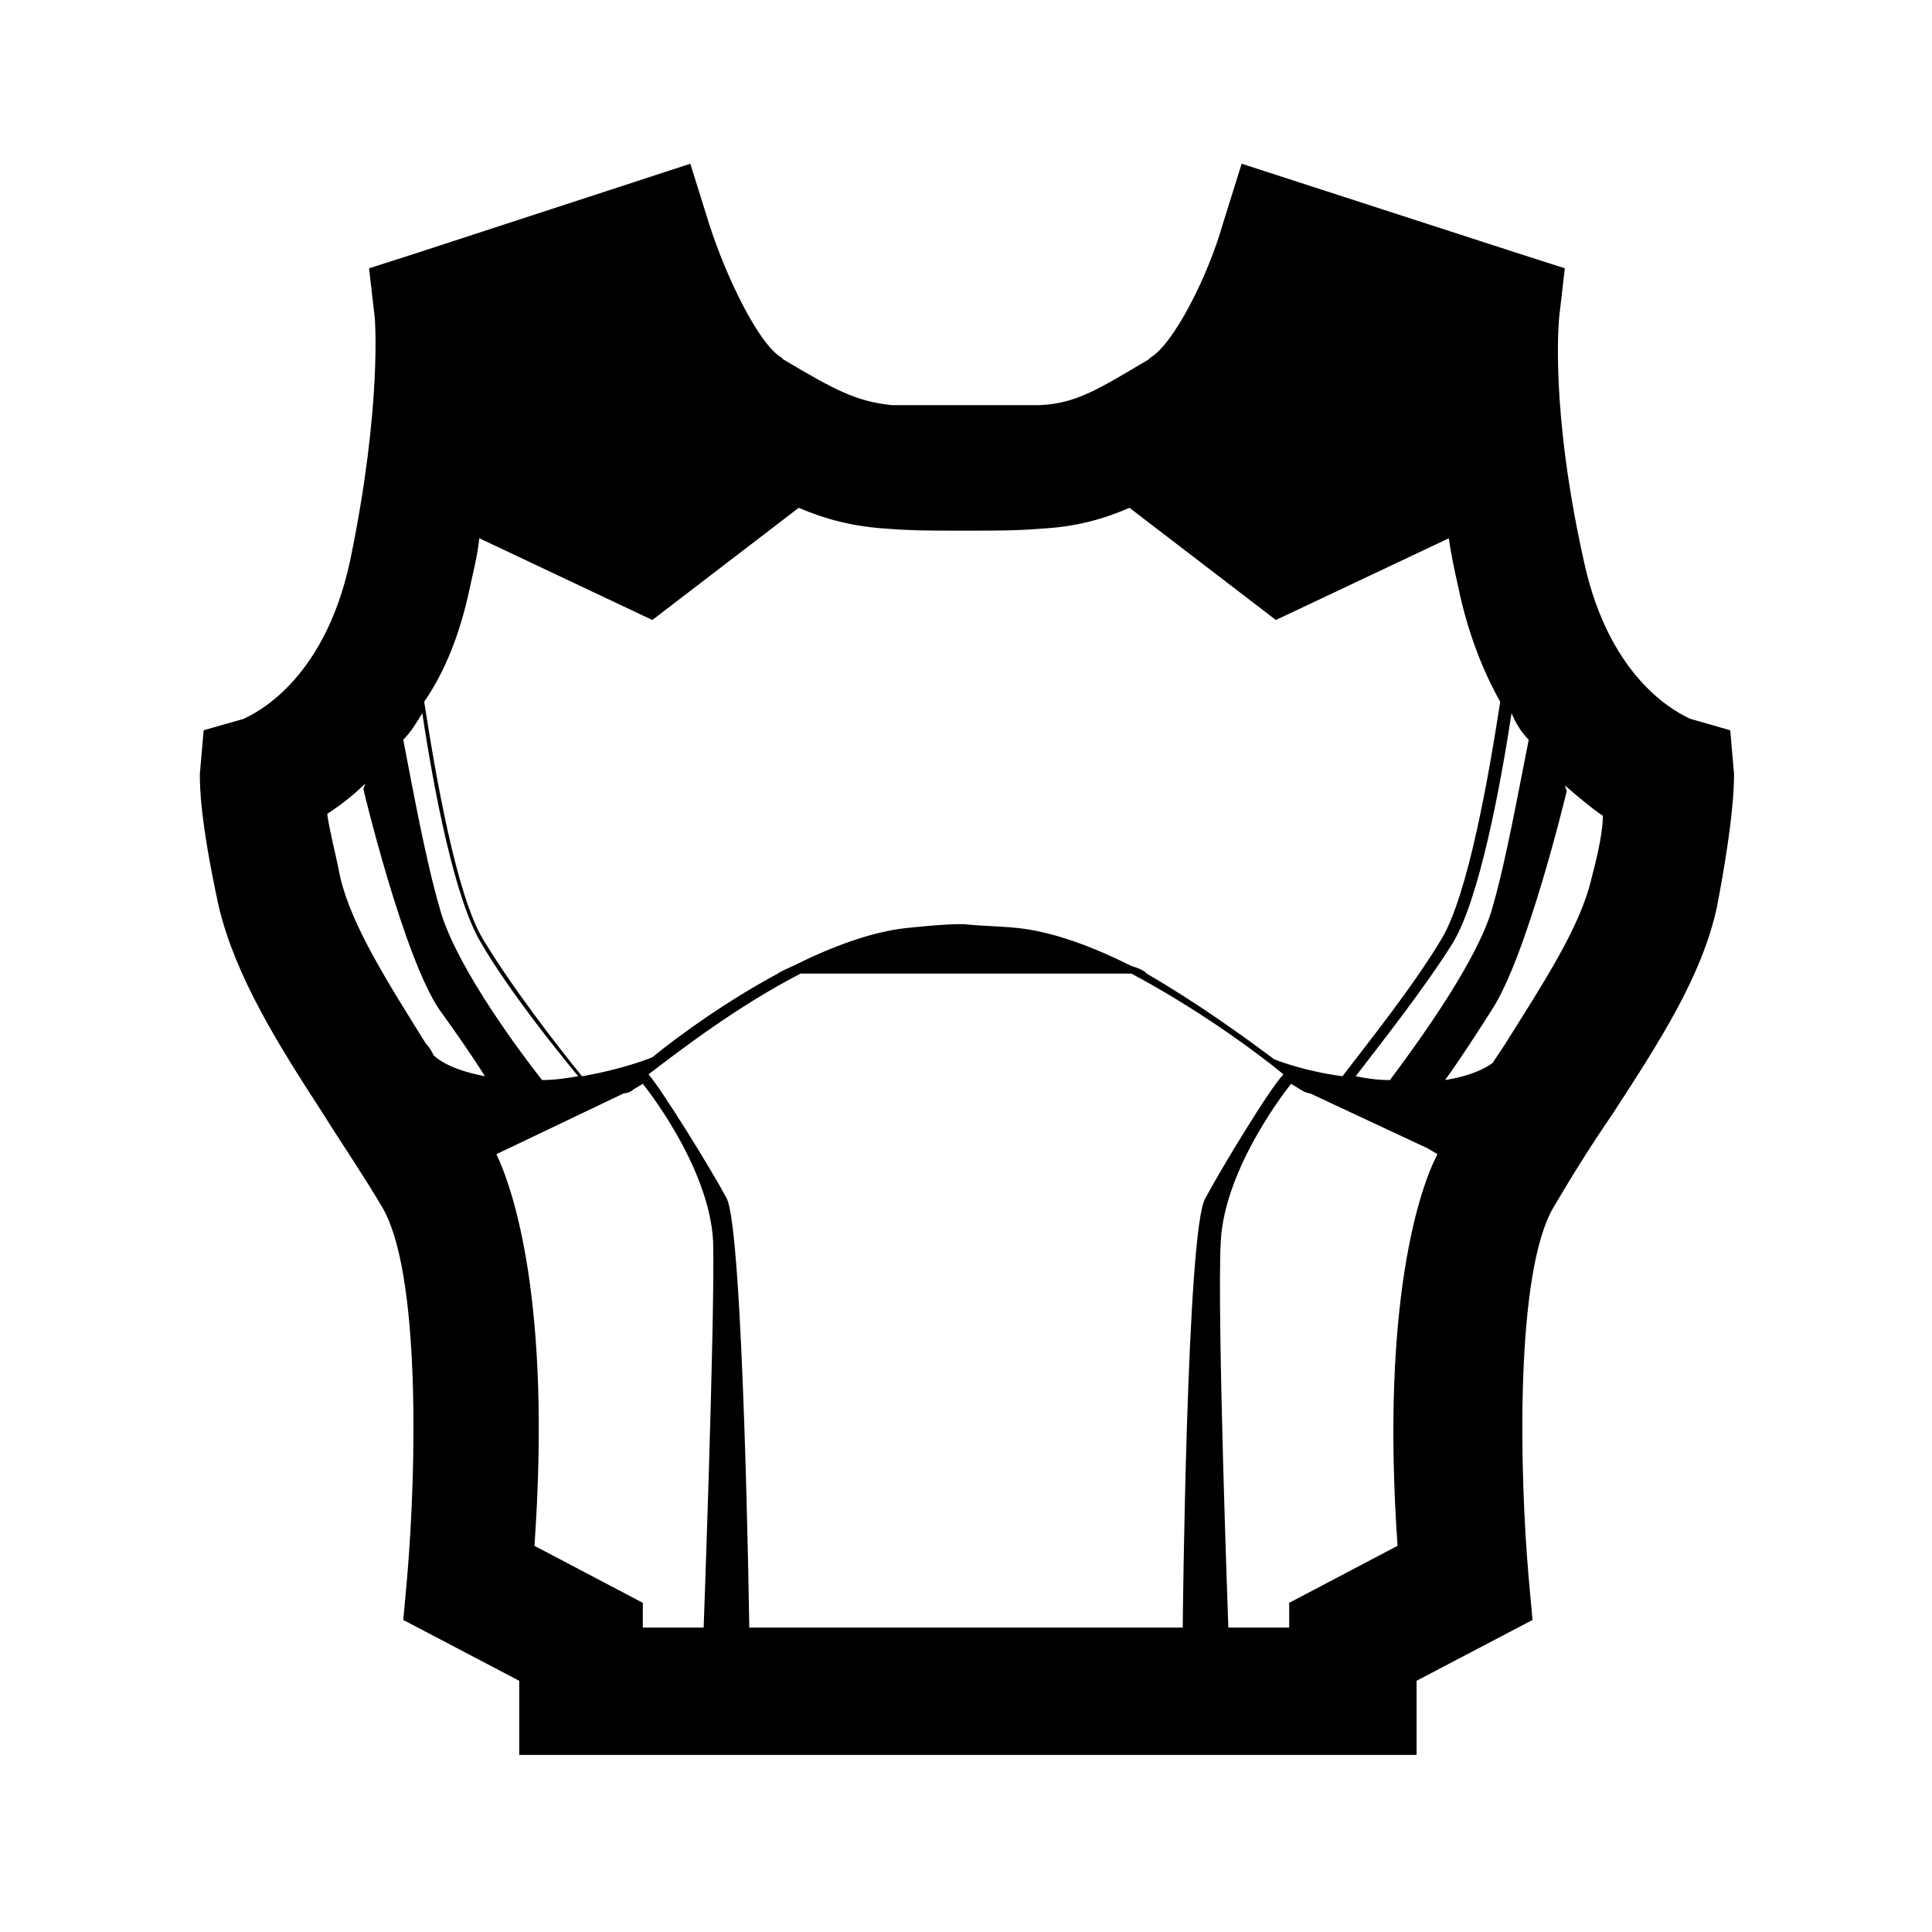
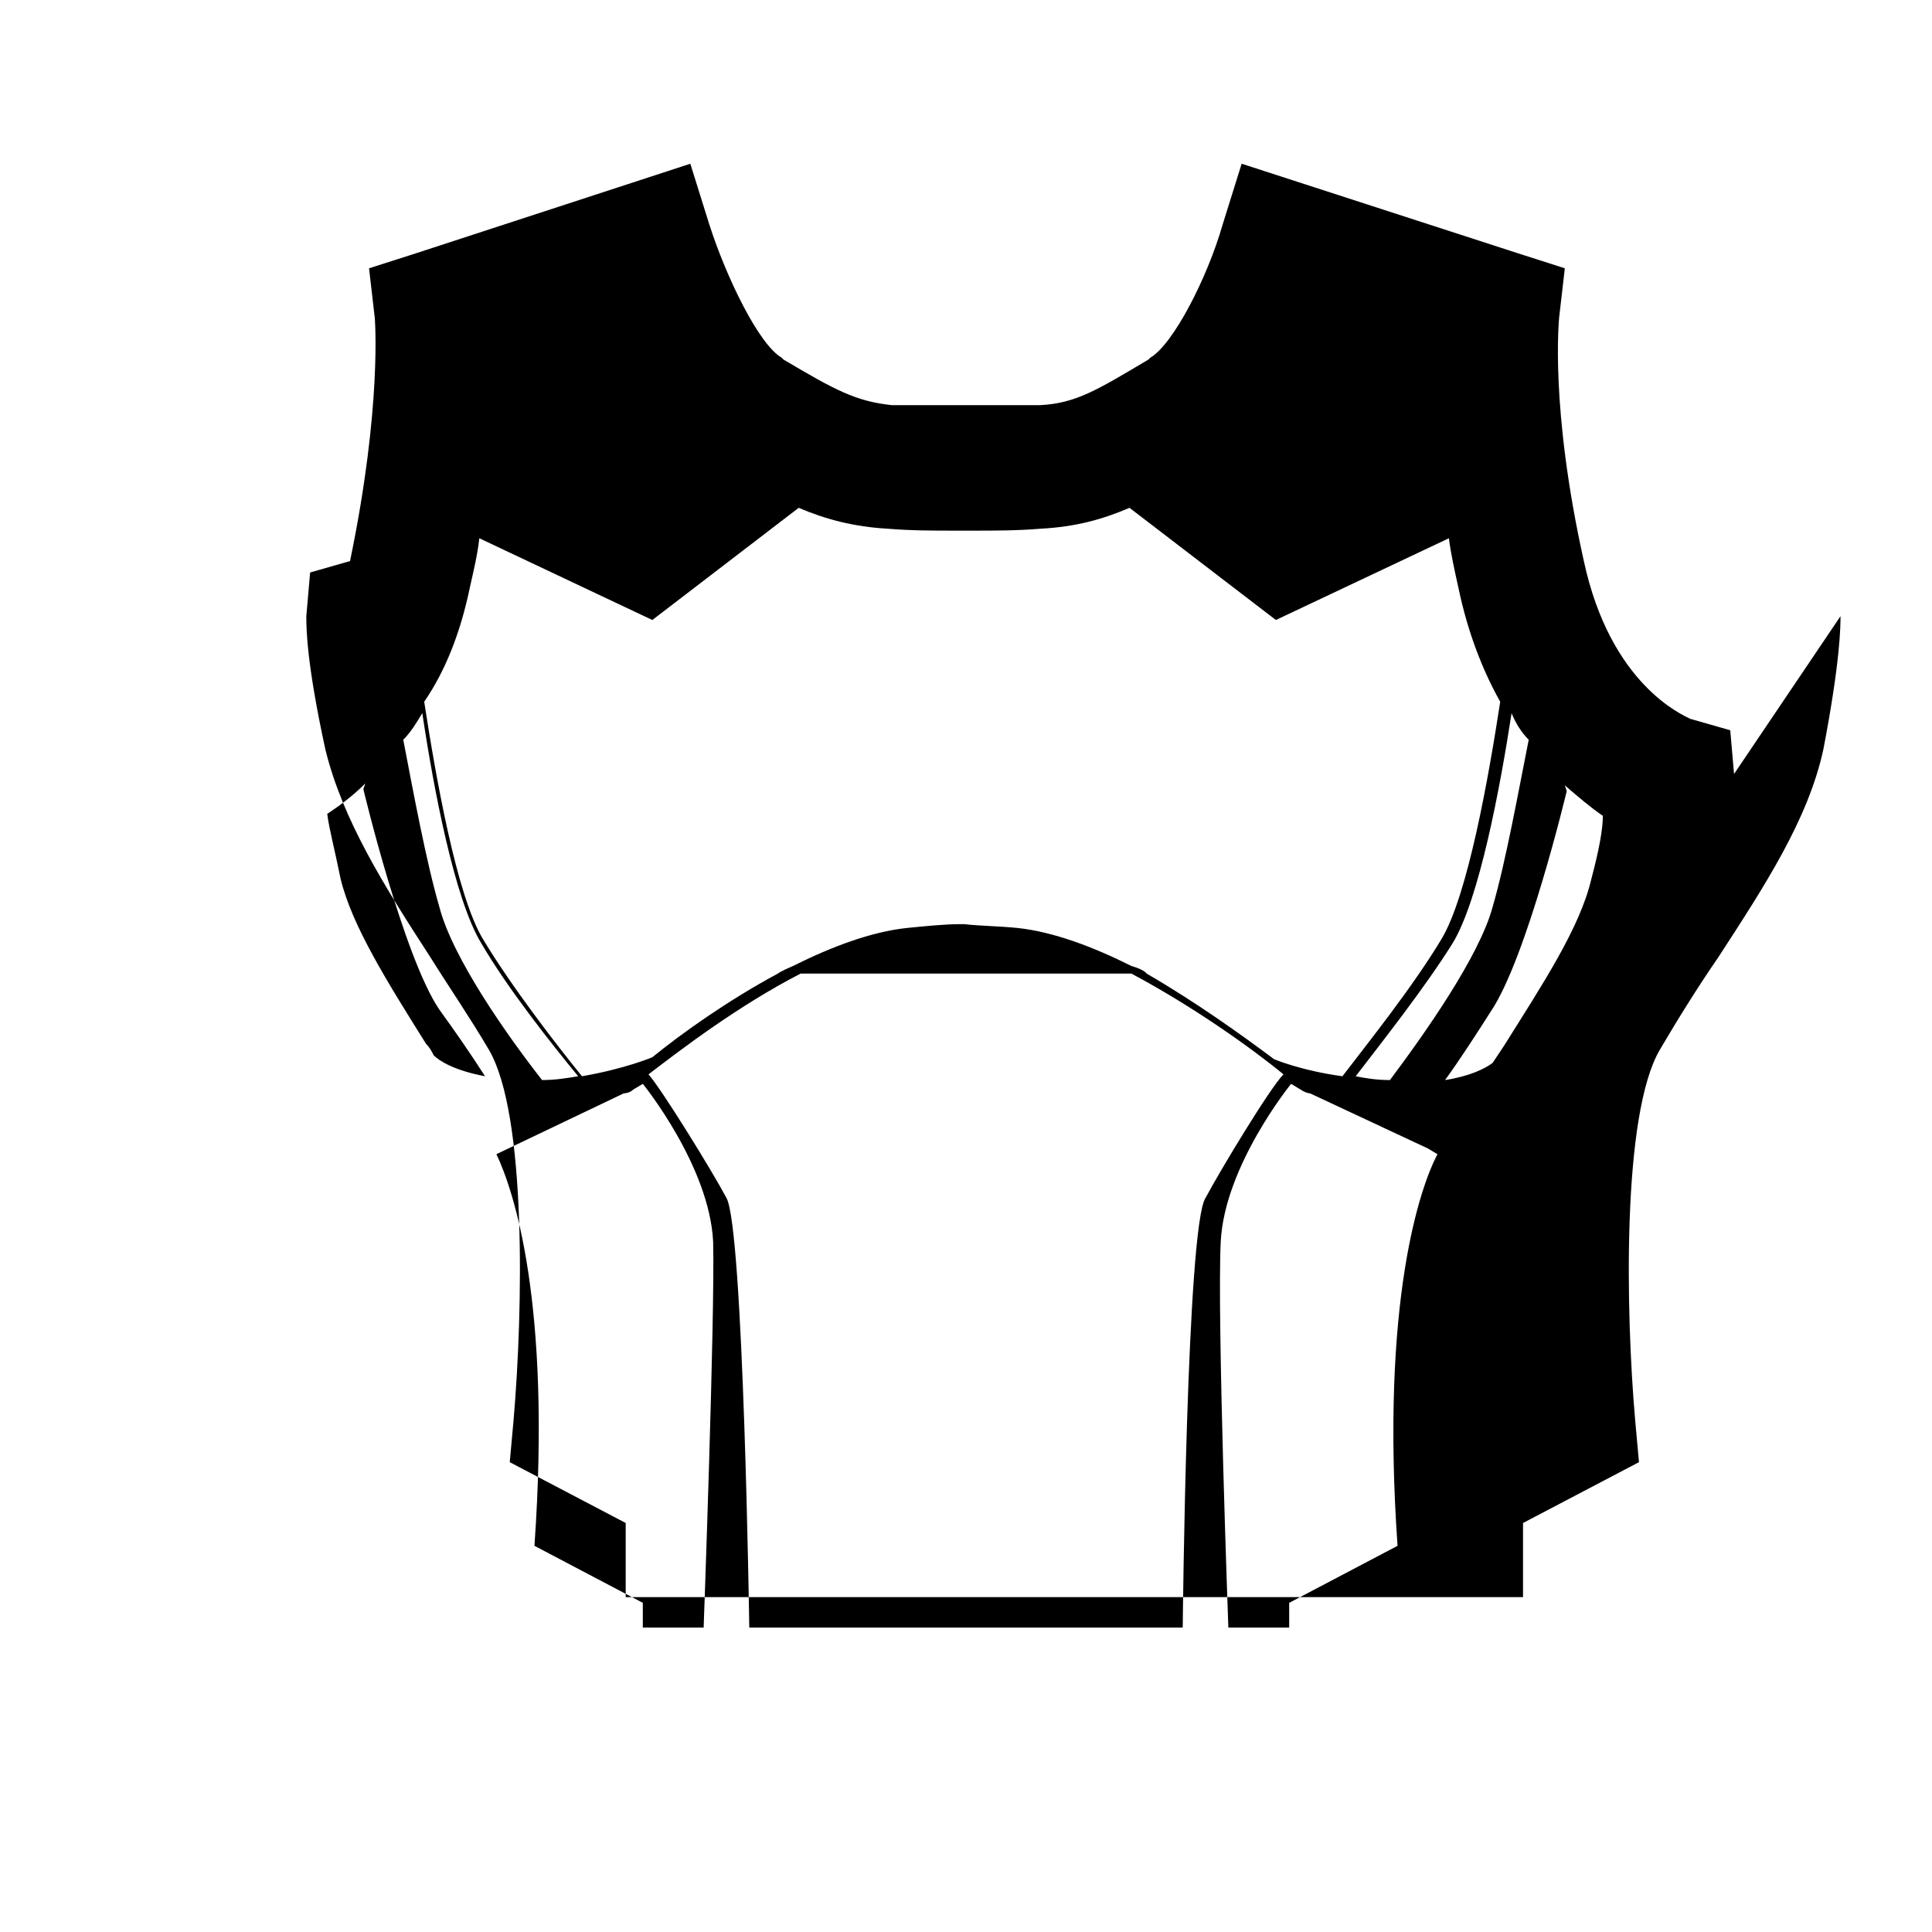
<svg xmlns="http://www.w3.org/2000/svg" fill="#000000" width="800px" height="800px" version="1.1" viewBox="144 144 512 512">
-   <path d="m603.54 349.11-1.008-11.586-10.582-3.023c-2.016-1.008-21.16-9.07-28.215-41.816-9.07-40.809-6.551-63.984-6.551-64.488l1.512-13.098-12.594-4.031-73.051-23.68-5.039 16.121c-4.031 14.105-13.098 31.738-19.145 35.266l-0.504 0.504c-13.602 8.062-19.145 11.586-28.719 12.09h-39.297c-9.574-1.008-15.113-4.031-28.719-12.09l-0.5-0.5c-6.047-3.527-14.609-21.16-19.145-35.266l-5.039-16.121-72.547 23.68-12.594 4.031 1.512 13.098s2.016 23.176-6.551 64.488c-7.055 32.746-26.199 40.809-28.215 41.816l-10.578 3.023-1.008 11.586c0 3.023 0 12.09 5.039 35.266 4.535 18.641 15.617 36.273 27.711 54.914 5.039 8.062 10.578 16.121 15.617 24.688 10.078 17.129 9.07 69.023 6.551 98.242l-1.008 11.082 30.73 16.121v19.648h237.8v-19.648l30.73-16.121-1.008-11.082c-2.519-28.719-3.527-81.113 6.551-98.242 5.039-8.566 10.078-16.625 15.617-24.688 12.09-18.641 23.68-36.273 27.711-54.914 4.535-23.68 4.535-32.75 4.535-35.27zm-54.414-9.066c-2.519 12.594-6.047 32.242-9.574 44.336-3.527 13.098-18.137 33.754-27.207 45.848-3.527 0-6.551-0.504-9.07-1.008 6.551-8.566 18.137-23.176 25.695-35.266 7.055-11.586 12.594-41.312 15.617-60.961 1.012 2.516 2.523 5.035 4.539 7.051zm-280.62-40.305c1.008-4.535 2.016-8.566 2.519-13.098l45.848 21.664 38.793-29.727c7.055 3.023 14.609 5.039 23.68 5.543 6.047 0.504 12.09 0.504 17.633 0.504h5.039c5.543 0 11.586 0 17.633-0.504 9.574-0.504 16.625-2.519 23.68-5.543l38.793 29.727 45.848-21.664c0.504 4.031 1.512 8.566 2.519 13.098 2.519 12.09 6.551 22.168 11.082 30.23-3.023 19.648-8.566 51.387-15.617 62.977-7.559 12.594-19.648 27.711-26.199 36.273-11.082-1.512-18.137-4.535-18.137-4.535-8.062-6.047-20.656-15.113-33.754-22.672 0 0-0.504-1.008-4.031-2.016-10.078-5.039-20.656-9.07-30.23-10.078-5.039-0.504-9.574-0.504-14.105-1.008h-0.504-0.504c-4.031 0-9.07 0.504-14.105 1.008-9.574 1.008-20.152 5.039-30.23 10.078-3.527 1.512-4.031 2.016-4.031 2.016-13.098 7.055-25.191 15.617-33.25 22.168 0 0-7.055 3.023-18.641 5.039-6.551-8.062-18.641-23.68-26.199-36.273-7.055-11.586-12.594-43.328-15.617-62.977 5.539-8.066 9.57-18.141 12.09-30.23zm-12.594 33.25c3.023 20.152 8.566 49.375 15.617 60.961 7.055 12.09 18.641 26.703 25.695 35.266-3.023 0.504-6.047 1.008-9.574 1.008-9.07-11.586-23.68-32.242-27.207-45.848-3.527-12.09-7.055-31.234-9.574-44.336 2.019-2.012 3.531-4.531 5.043-7.051zm-21.664 43.832c-1.512-7.559-3.023-13.098-3.527-17.129 3.023-2.016 6.551-4.535 10.078-8.062l-0.504 1.512s10.578 44.336 20.152 58.441c4.031 5.543 8.566 12.09 12.09 17.633-8.062-1.512-12.09-4.031-13.602-5.543-0.504-1.008-1.008-2.016-2.016-3.023-10.078-16.121-19.648-31.234-22.672-43.828zm96.227 198.5h-16.121v-6.551l-28.719-15.113c4.535-64.488-5.543-94.211-10.078-103.79l33.754-16.121s1.512 0 2.519-1.008l2.519-1.512s17.633 21.664 18.641 41.816c0.508 19.648-2.516 102.27-2.516 102.27zm126.96 0h-114.87s-1.512-105.8-6.047-113.86c-4.031-7.559-17.129-28.719-20.656-32.746 8.566-6.551 23.68-18.137 40.305-26.703h87.664c16.121 8.566 31.738 19.648 40.305 26.703-3.527 3.527-16.625 25.191-20.656 32.746-5.035 7.555-6.043 113.86-6.043 113.86zm56.93-21.664-28.719 15.113v6.551h-16.121s-3.023-82.625-2.016-102.27c1.008-20.152 18.641-41.816 18.641-41.816l2.519 1.512c1.512 1.008 2.519 1.008 2.519 1.008l31.234 14.609 2.519 1.512c-4.531 8.566-15.113 38.793-10.578 103.79zm51.387-176.84c-3.023 13.098-13.098 28.215-23.176 44.336-1.008 1.512-2.016 3.023-3.023 4.535-2.016 1.512-6.047 3.527-12.594 4.535 4.031-5.543 8.566-12.594 12.09-18.137 9.574-14.105 20.152-58.441 20.152-58.441l-0.504-1.512c3.527 3.023 7.055 6.047 10.078 8.062 0 3.519-1.008 9.062-3.023 16.621z" />
+   <path d="m603.54 349.11-1.008-11.586-10.582-3.023c-2.016-1.008-21.16-9.07-28.215-41.816-9.07-40.809-6.551-63.984-6.551-64.488l1.512-13.098-12.594-4.031-73.051-23.68-5.039 16.121c-4.031 14.105-13.098 31.738-19.145 35.266l-0.504 0.504c-13.602 8.062-19.145 11.586-28.719 12.09h-39.297c-9.574-1.008-15.113-4.031-28.719-12.09l-0.5-0.5c-6.047-3.527-14.609-21.16-19.145-35.266l-5.039-16.121-72.547 23.68-12.594 4.031 1.512 13.098s2.016 23.176-6.551 64.488l-10.578 3.023-1.008 11.586c0 3.023 0 12.09 5.039 35.266 4.535 18.641 15.617 36.273 27.711 54.914 5.039 8.062 10.578 16.121 15.617 24.688 10.078 17.129 9.07 69.023 6.551 98.242l-1.008 11.082 30.73 16.121v19.648h237.8v-19.648l30.73-16.121-1.008-11.082c-2.519-28.719-3.527-81.113 6.551-98.242 5.039-8.566 10.078-16.625 15.617-24.688 12.09-18.641 23.68-36.273 27.711-54.914 4.535-23.68 4.535-32.75 4.535-35.27zm-54.414-9.066c-2.519 12.594-6.047 32.242-9.574 44.336-3.527 13.098-18.137 33.754-27.207 45.848-3.527 0-6.551-0.504-9.07-1.008 6.551-8.566 18.137-23.176 25.695-35.266 7.055-11.586 12.594-41.312 15.617-60.961 1.012 2.516 2.523 5.035 4.539 7.051zm-280.62-40.305c1.008-4.535 2.016-8.566 2.519-13.098l45.848 21.664 38.793-29.727c7.055 3.023 14.609 5.039 23.68 5.543 6.047 0.504 12.09 0.504 17.633 0.504h5.039c5.543 0 11.586 0 17.633-0.504 9.574-0.504 16.625-2.519 23.68-5.543l38.793 29.727 45.848-21.664c0.504 4.031 1.512 8.566 2.519 13.098 2.519 12.09 6.551 22.168 11.082 30.23-3.023 19.648-8.566 51.387-15.617 62.977-7.559 12.594-19.648 27.711-26.199 36.273-11.082-1.512-18.137-4.535-18.137-4.535-8.062-6.047-20.656-15.113-33.754-22.672 0 0-0.504-1.008-4.031-2.016-10.078-5.039-20.656-9.07-30.23-10.078-5.039-0.504-9.574-0.504-14.105-1.008h-0.504-0.504c-4.031 0-9.07 0.504-14.105 1.008-9.574 1.008-20.152 5.039-30.23 10.078-3.527 1.512-4.031 2.016-4.031 2.016-13.098 7.055-25.191 15.617-33.25 22.168 0 0-7.055 3.023-18.641 5.039-6.551-8.062-18.641-23.68-26.199-36.273-7.055-11.586-12.594-43.328-15.617-62.977 5.539-8.066 9.57-18.141 12.09-30.23zm-12.594 33.25c3.023 20.152 8.566 49.375 15.617 60.961 7.055 12.09 18.641 26.703 25.695 35.266-3.023 0.504-6.047 1.008-9.574 1.008-9.07-11.586-23.68-32.242-27.207-45.848-3.527-12.09-7.055-31.234-9.574-44.336 2.019-2.012 3.531-4.531 5.043-7.051zm-21.664 43.832c-1.512-7.559-3.023-13.098-3.527-17.129 3.023-2.016 6.551-4.535 10.078-8.062l-0.504 1.512s10.578 44.336 20.152 58.441c4.031 5.543 8.566 12.09 12.09 17.633-8.062-1.512-12.09-4.031-13.602-5.543-0.504-1.008-1.008-2.016-2.016-3.023-10.078-16.121-19.648-31.234-22.672-43.828zm96.227 198.5h-16.121v-6.551l-28.719-15.113c4.535-64.488-5.543-94.211-10.078-103.79l33.754-16.121s1.512 0 2.519-1.008l2.519-1.512s17.633 21.664 18.641 41.816c0.508 19.648-2.516 102.27-2.516 102.27zm126.96 0h-114.87s-1.512-105.8-6.047-113.86c-4.031-7.559-17.129-28.719-20.656-32.746 8.566-6.551 23.68-18.137 40.305-26.703h87.664c16.121 8.566 31.738 19.648 40.305 26.703-3.527 3.527-16.625 25.191-20.656 32.746-5.035 7.555-6.043 113.86-6.043 113.86zm56.93-21.664-28.719 15.113v6.551h-16.121s-3.023-82.625-2.016-102.27c1.008-20.152 18.641-41.816 18.641-41.816l2.519 1.512c1.512 1.008 2.519 1.008 2.519 1.008l31.234 14.609 2.519 1.512c-4.531 8.566-15.113 38.793-10.578 103.79zm51.387-176.84c-3.023 13.098-13.098 28.215-23.176 44.336-1.008 1.512-2.016 3.023-3.023 4.535-2.016 1.512-6.047 3.527-12.594 4.535 4.031-5.543 8.566-12.594 12.09-18.137 9.574-14.105 20.152-58.441 20.152-58.441l-0.504-1.512c3.527 3.023 7.055 6.047 10.078 8.062 0 3.519-1.008 9.062-3.023 16.621z" />
</svg>